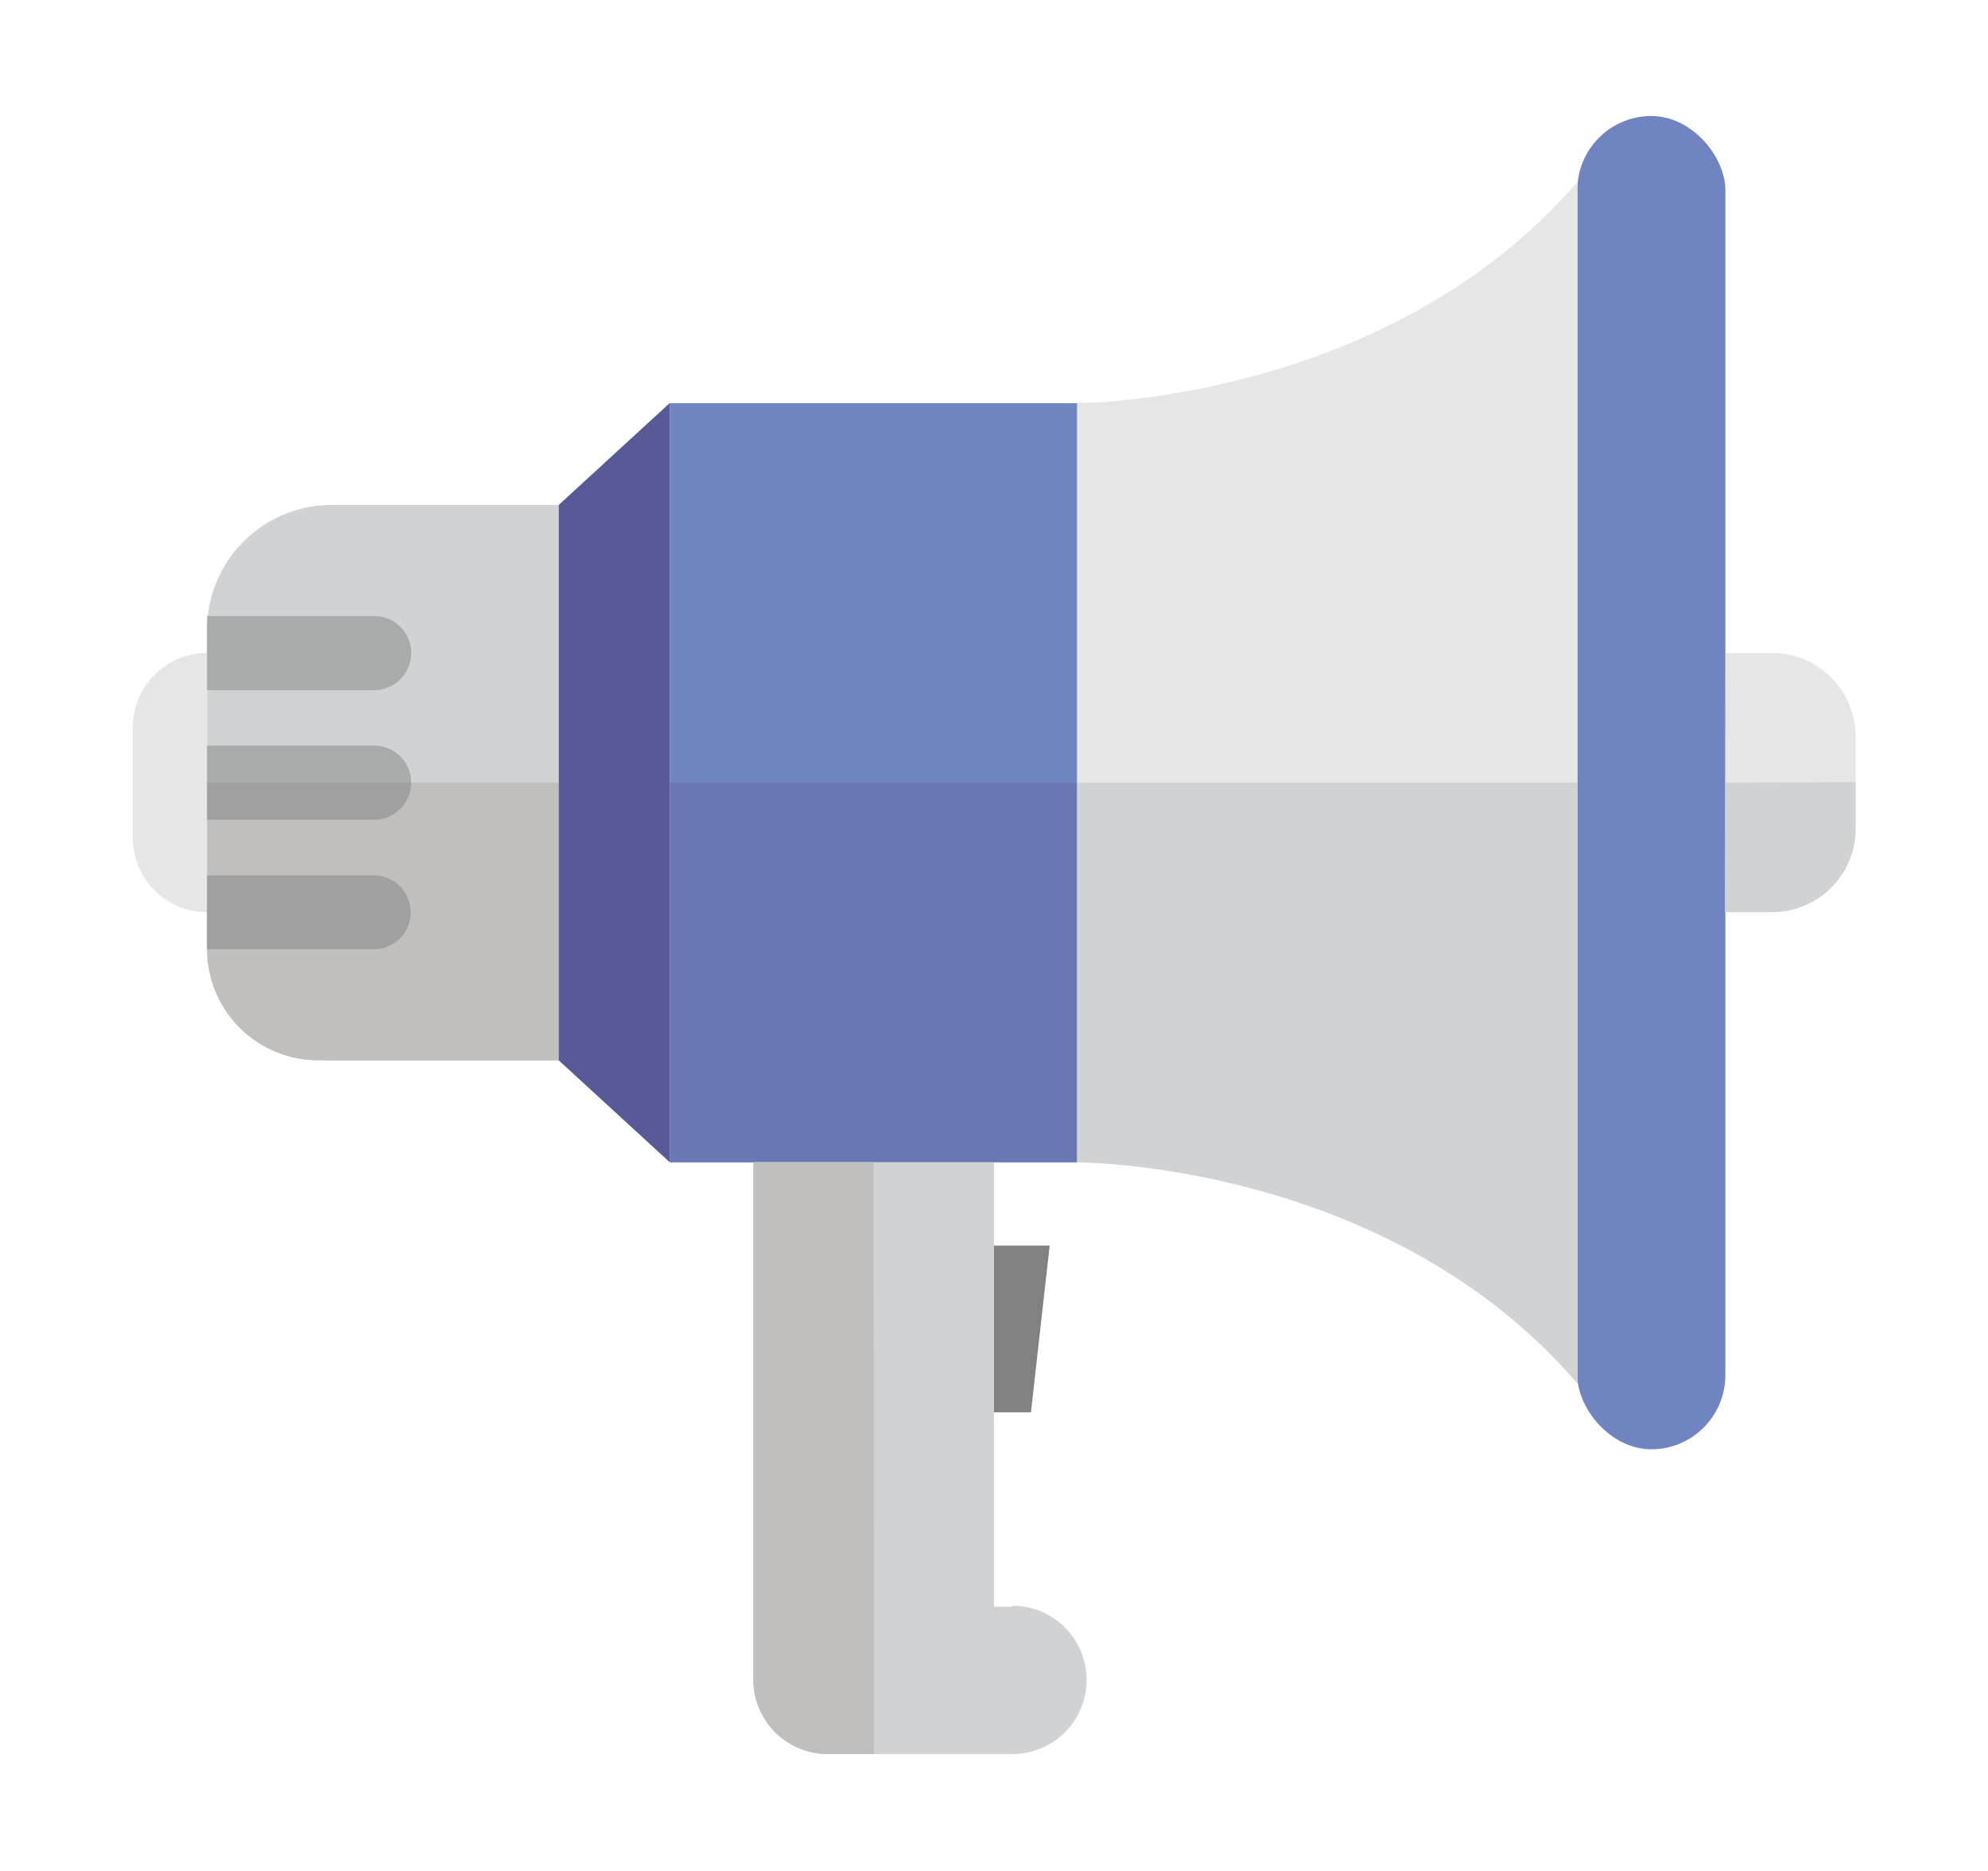
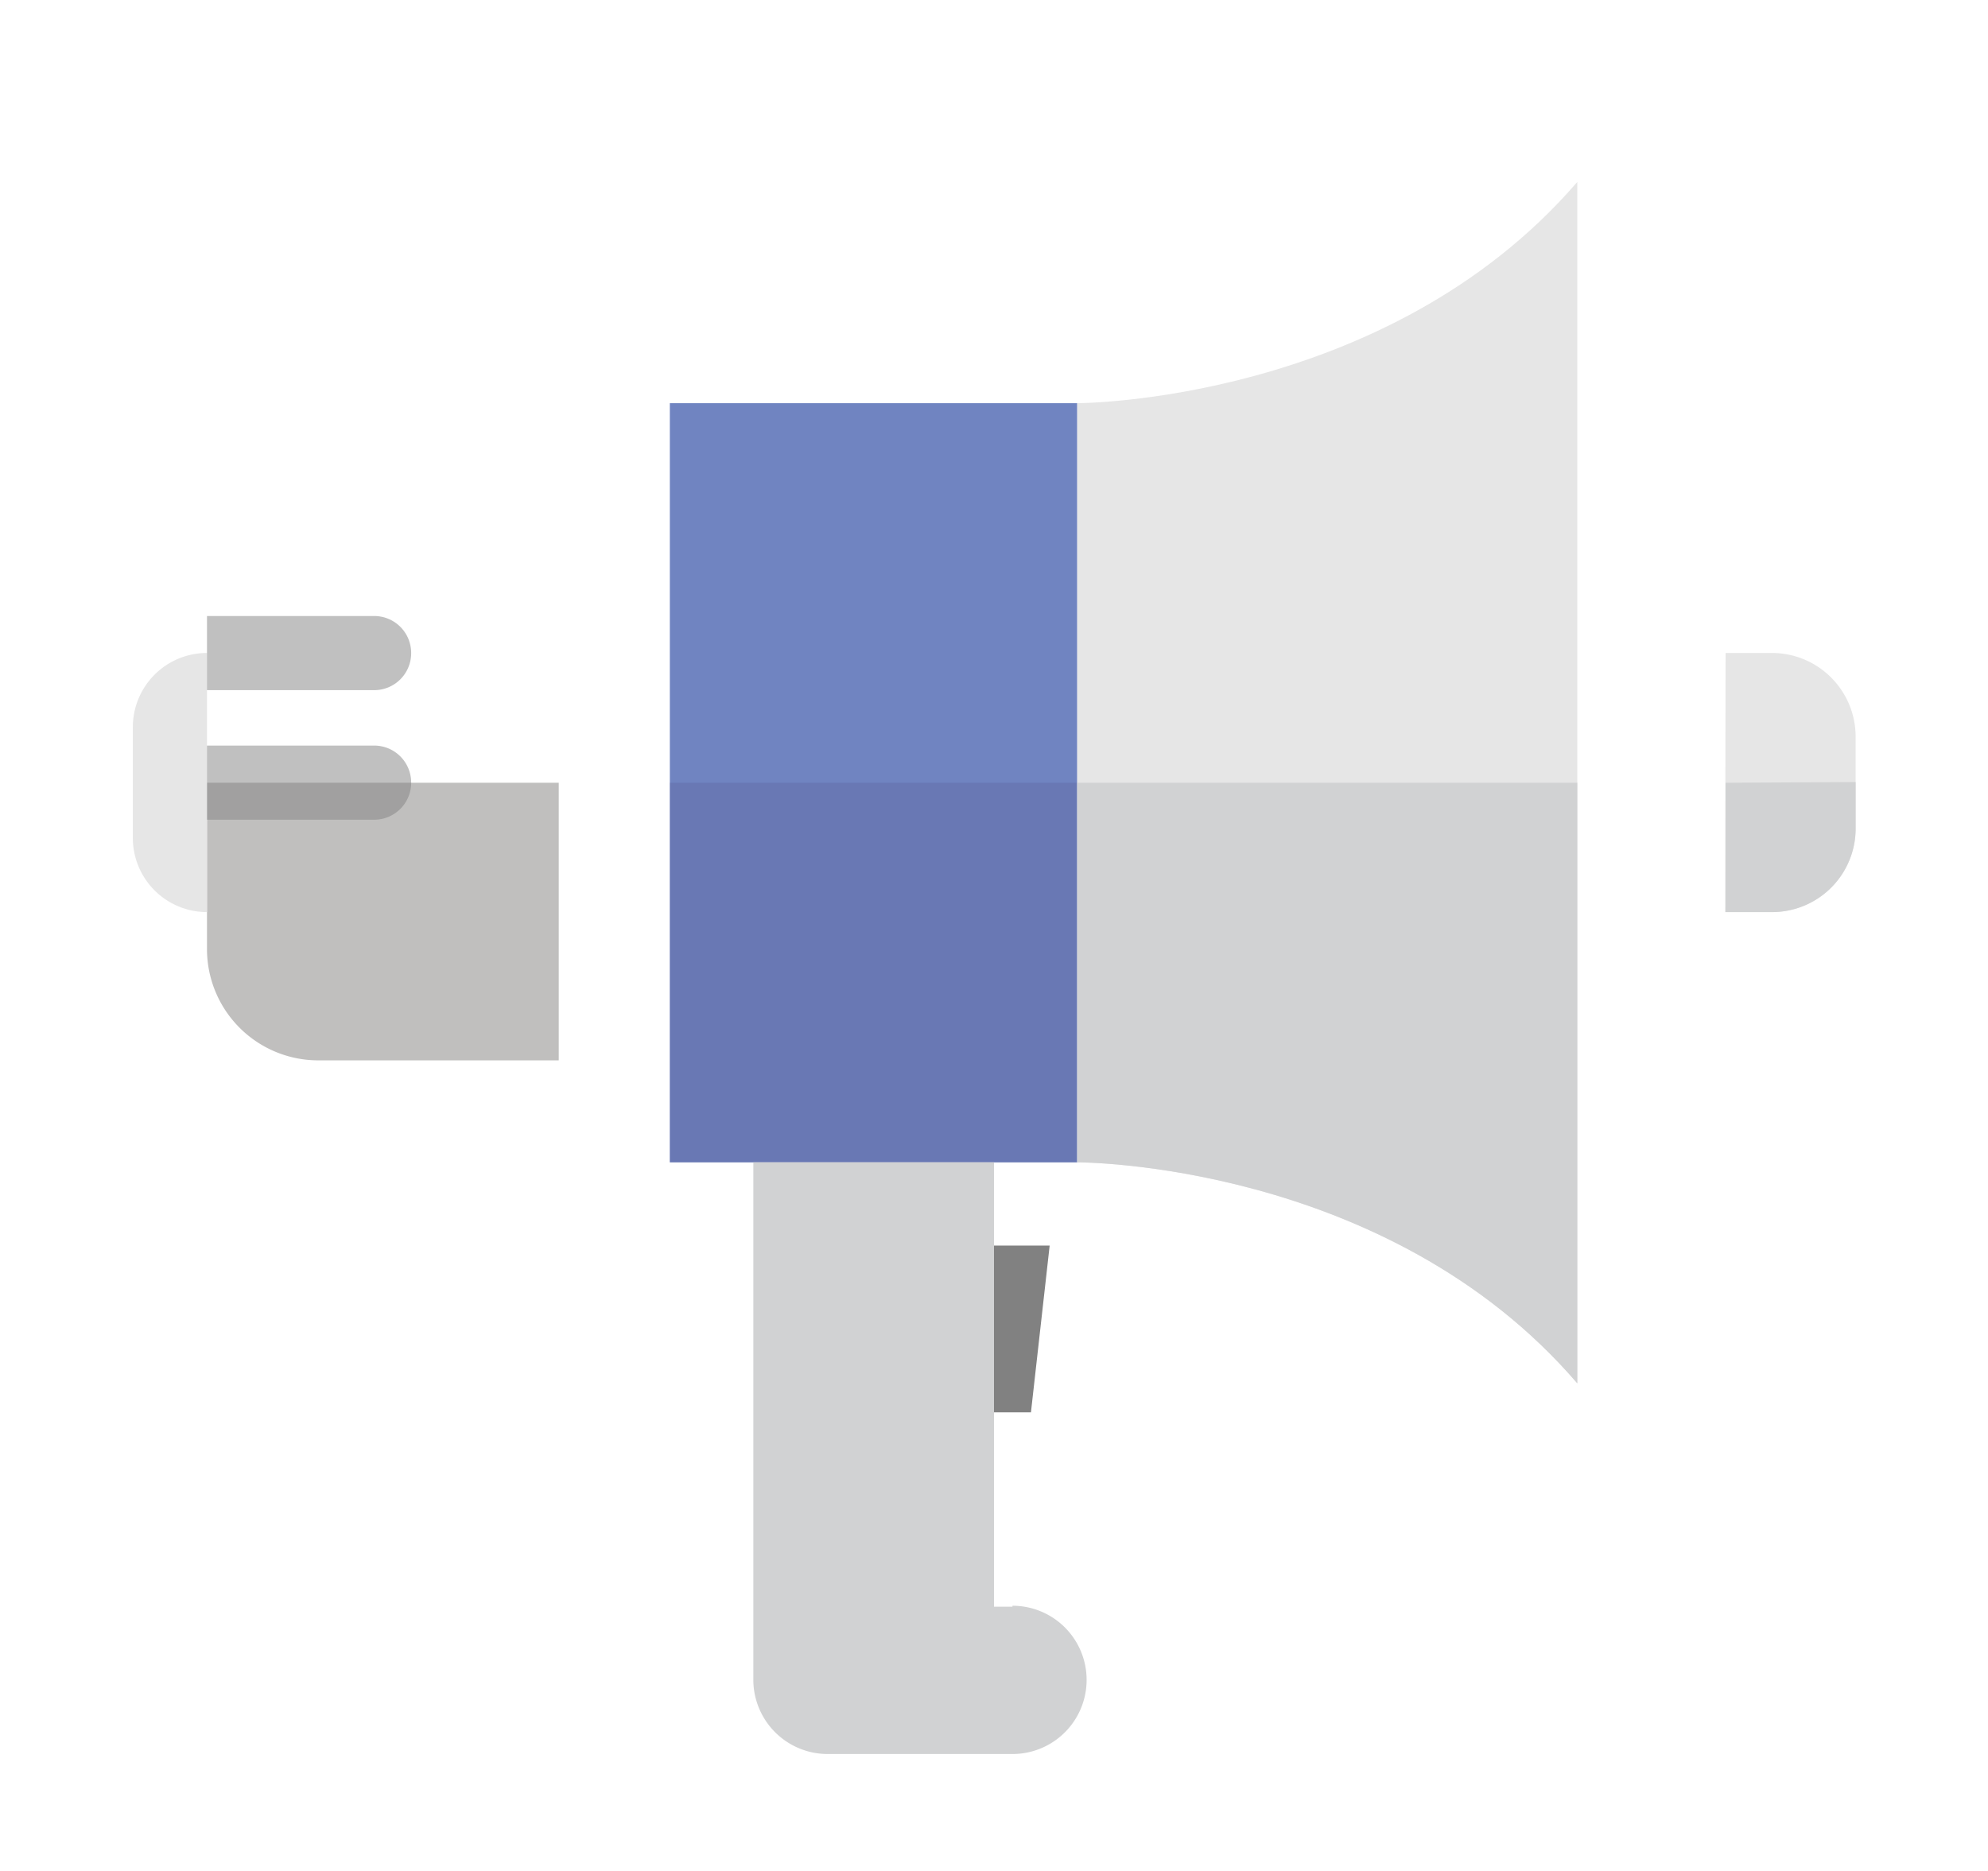
<svg xmlns="http://www.w3.org/2000/svg" id="Layer_1" data-name="Layer 1" viewBox="0 0 85 80">
  <defs>
    <style>.cls-1{fill:#d1d2d3;}.cls-2{fill:#c0bfbe;}.cls-3{fill:#7084c1;}.cls-4,.cls-5{fill:#585a98;}.cls-4{opacity:0.3;}.cls-6{fill:#e6e6e6;}.cls-7{opacity:0.5;}.cls-8{fill:#818181;}</style>
  </defs>
  <title>i</title>
-   <path class="cls-1" d="M14.19,21.59h9.7a0,0,0,0,1,0,0V45.34a0,0,0,0,1,0,0h-9.7A5.34,5.34,0,0,1,8.85,40V26.94A5.34,5.34,0,0,1,14.19,21.59Z" />
  <path class="cls-2" d="M8.85,33.47v7.12a4.76,4.76,0,0,0,4.75,4.75H23.89V33.47Z" />
-   <rect class="cls-3" x="67.44" y="4.96" width="6.33" height="57.01" rx="3.17" ry="3.17" />
  <rect class="cls-3" x="28.64" y="17.24" width="17.42" height="32.46" />
  <rect class="cls-4" x="28.64" y="33.47" width="17.42" height="16.23" />
-   <polygon class="cls-5" points="28.64 49.7 23.89 45.34 23.89 21.59 28.64 17.23 28.64 49.7" />
  <path class="cls-6" d="M8.85,27.92h0a0,0,0,0,1,0,0V39a0,0,0,0,1,0,0h0a3.17,3.17,0,0,1-3.17-3.17V31.09A3.17,3.17,0,0,1,8.85,27.92Z" />
  <path class="cls-6" d="M73.78,27.92h2a3.58,3.58,0,0,1,3.56,3.57v4A3.57,3.57,0,0,1,75.76,39h-2Z" />
  <path class="cls-6" d="M67.44,59.15c-8.16-9.5-21.38-9.45-21.38-9.45V17.24s13.22,0,21.38-9.46Z" />
  <path class="cls-1" d="M46.06,33.47V49.7s13.22-.05,21.38,9.45V33.47Z" />
  <g class="cls-7">
-     <path class="cls-8" d="M8.85,31.88H16a1.58,1.58,0,0,1,1.58,1.58v0A1.58,1.58,0,0,1,16,35.05H8.85a0,0,0,0,1,0,0V31.88A0,0,0,0,1,8.85,31.88Z" />
-     <path class="cls-8" d="M8.85,37.43H16A1.58,1.58,0,0,1,17.56,39v0A1.58,1.58,0,0,1,16,40.59H8.85a0,0,0,0,1,0,0V37.43a0,0,0,0,1,0,0Z" />
+     <path class="cls-8" d="M8.85,31.88H16a1.58,1.58,0,0,1,1.58,1.58v0A1.58,1.58,0,0,1,16,35.05H8.85a0,0,0,0,1,0,0A0,0,0,0,1,8.85,31.88Z" />
    <path class="cls-8" d="M8.85,26.34H16a1.58,1.58,0,0,1,1.58,1.58v0A1.58,1.58,0,0,1,16,29.51H8.85a0,0,0,0,1,0,0V26.34a0,0,0,0,1,0,0Z" />
  </g>
  <path class="cls-1" d="M43.29,68.7H42.5v-19H32.21V71.87A3.18,3.18,0,0,0,35.37,75h7.92a3.17,3.17,0,0,0,0-6.34Z" />
-   <path class="cls-2" d="M37.35,49.7H32.21V71.87A3.18,3.18,0,0,0,35.37,75h2Z" />
  <polygon class="cls-8" points="44.08 60.39 42.5 60.39 42.5 53.26 44.88 53.26 44.08 60.39" />
  <path class="cls-1" d="M73.78,33.47V39h2a3.57,3.57,0,0,0,3.56-3.56v-2Z" />
</svg>